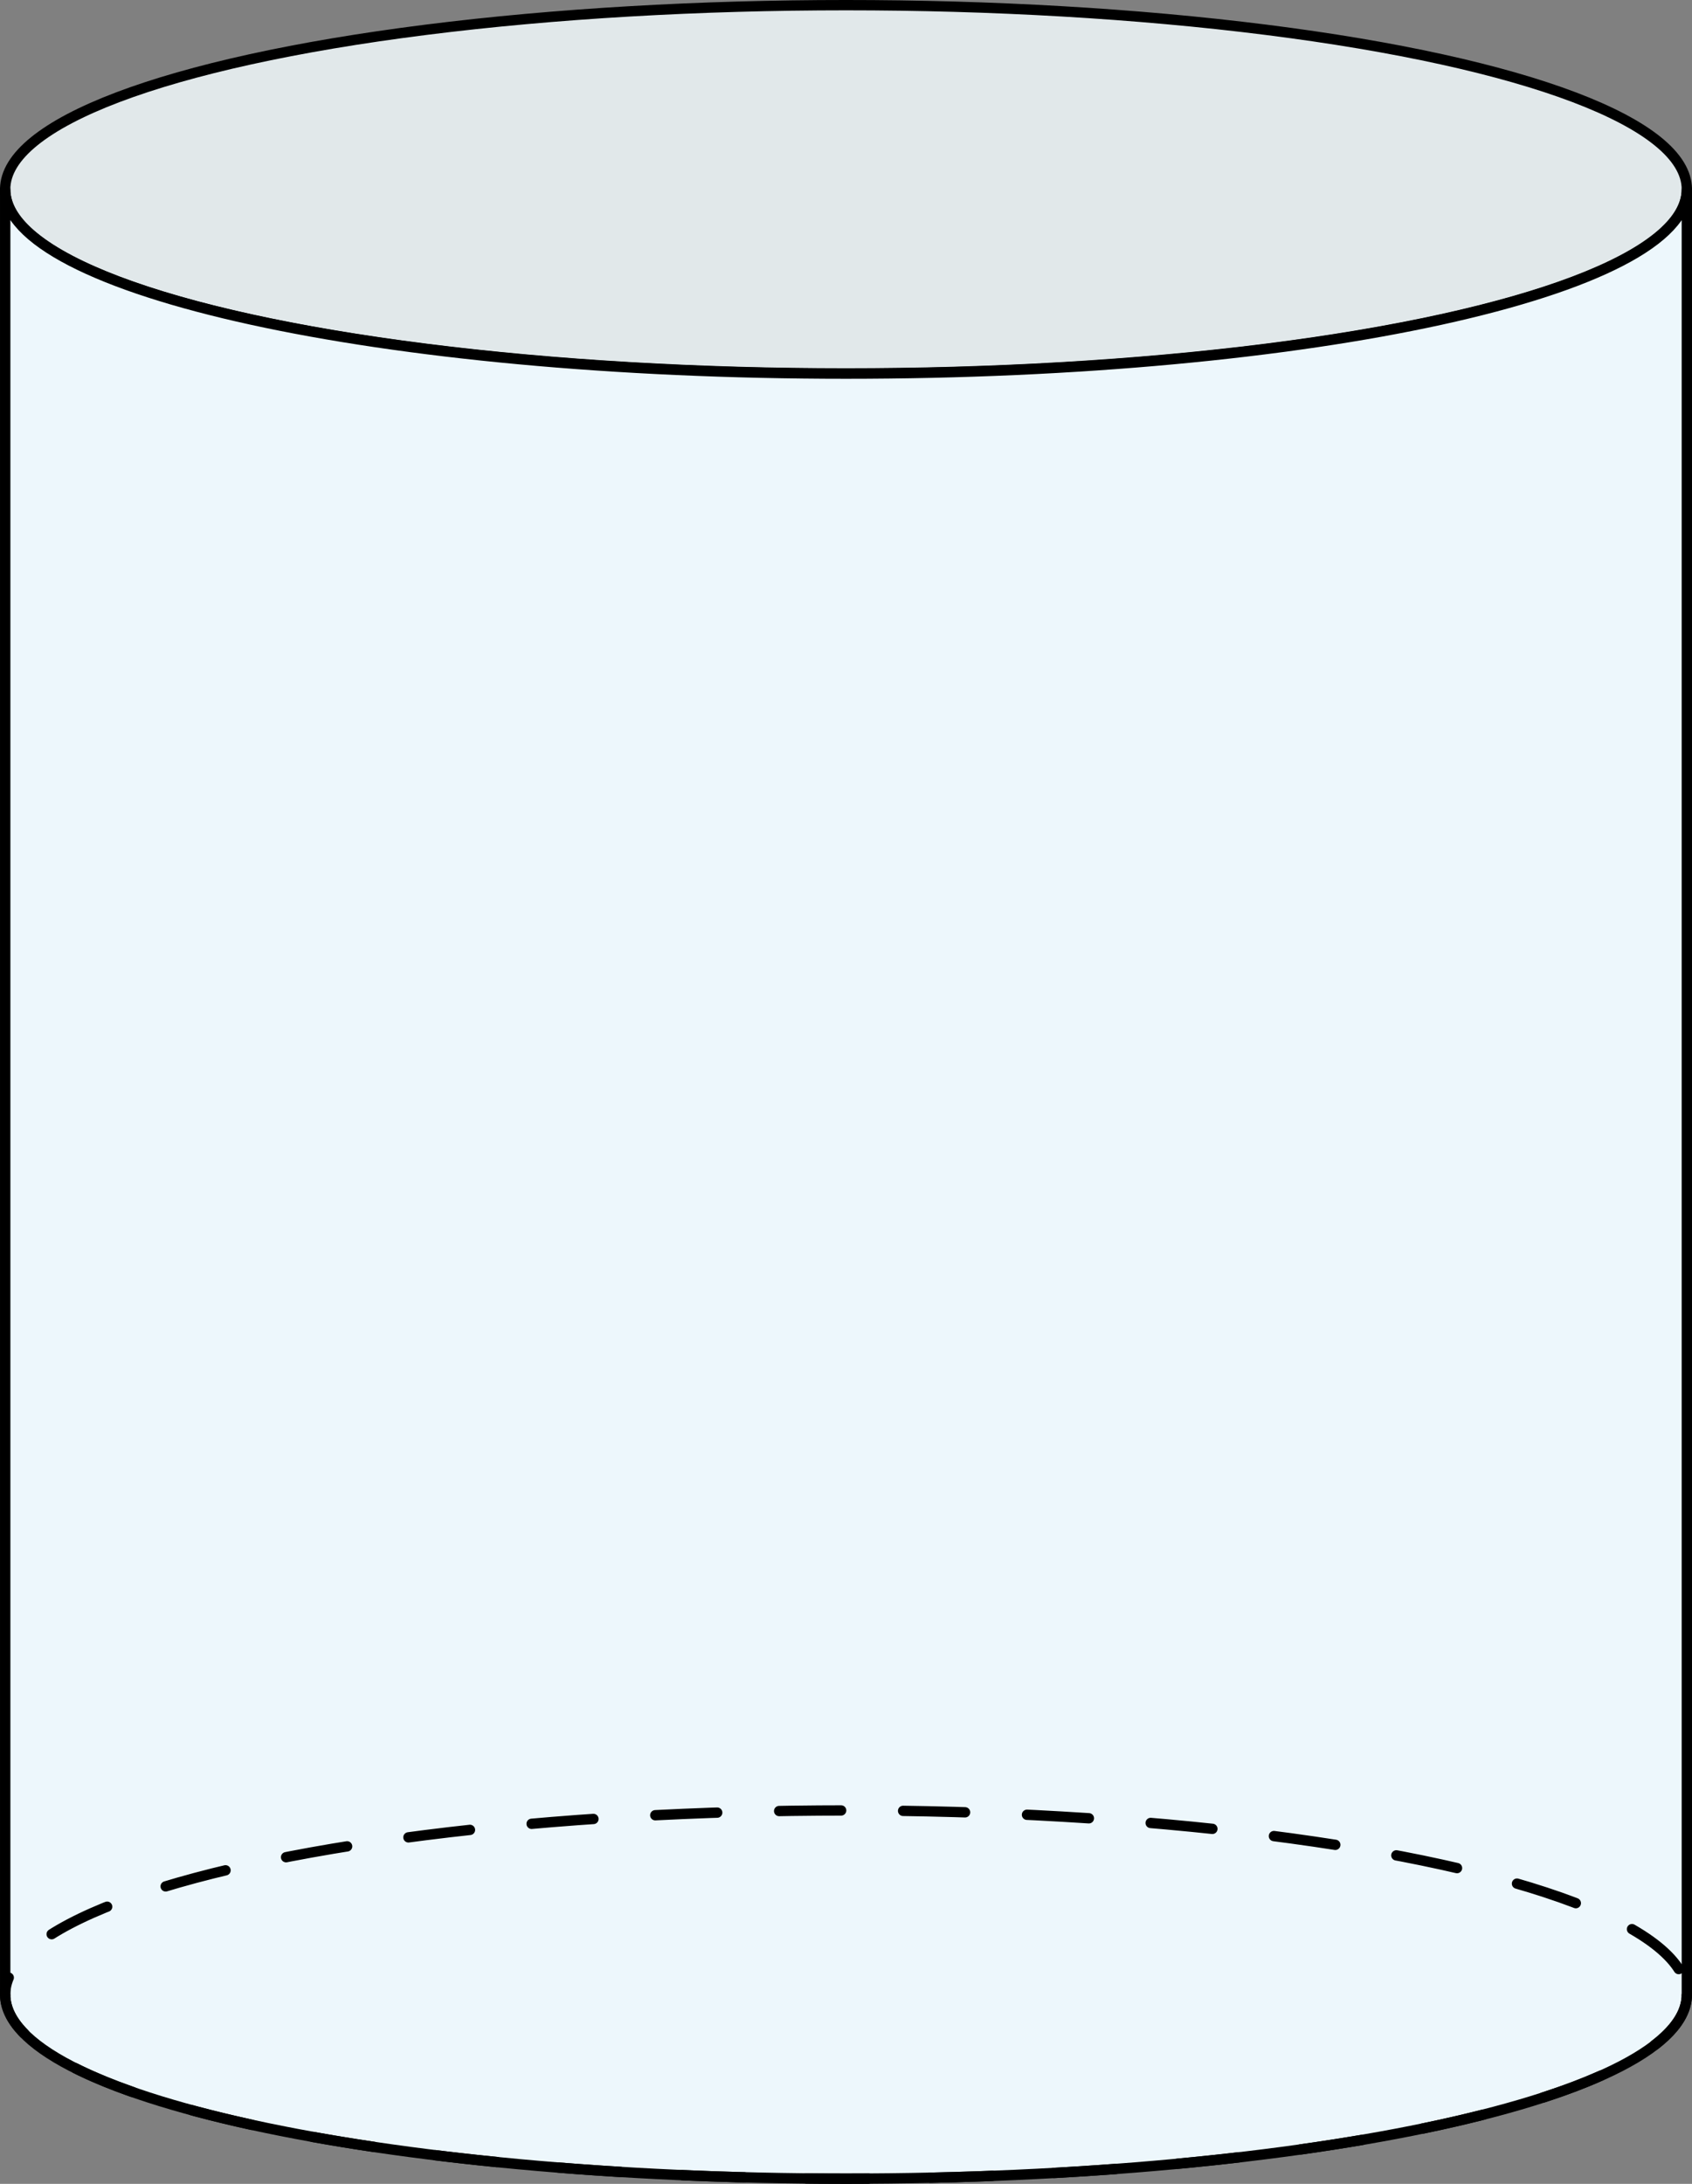
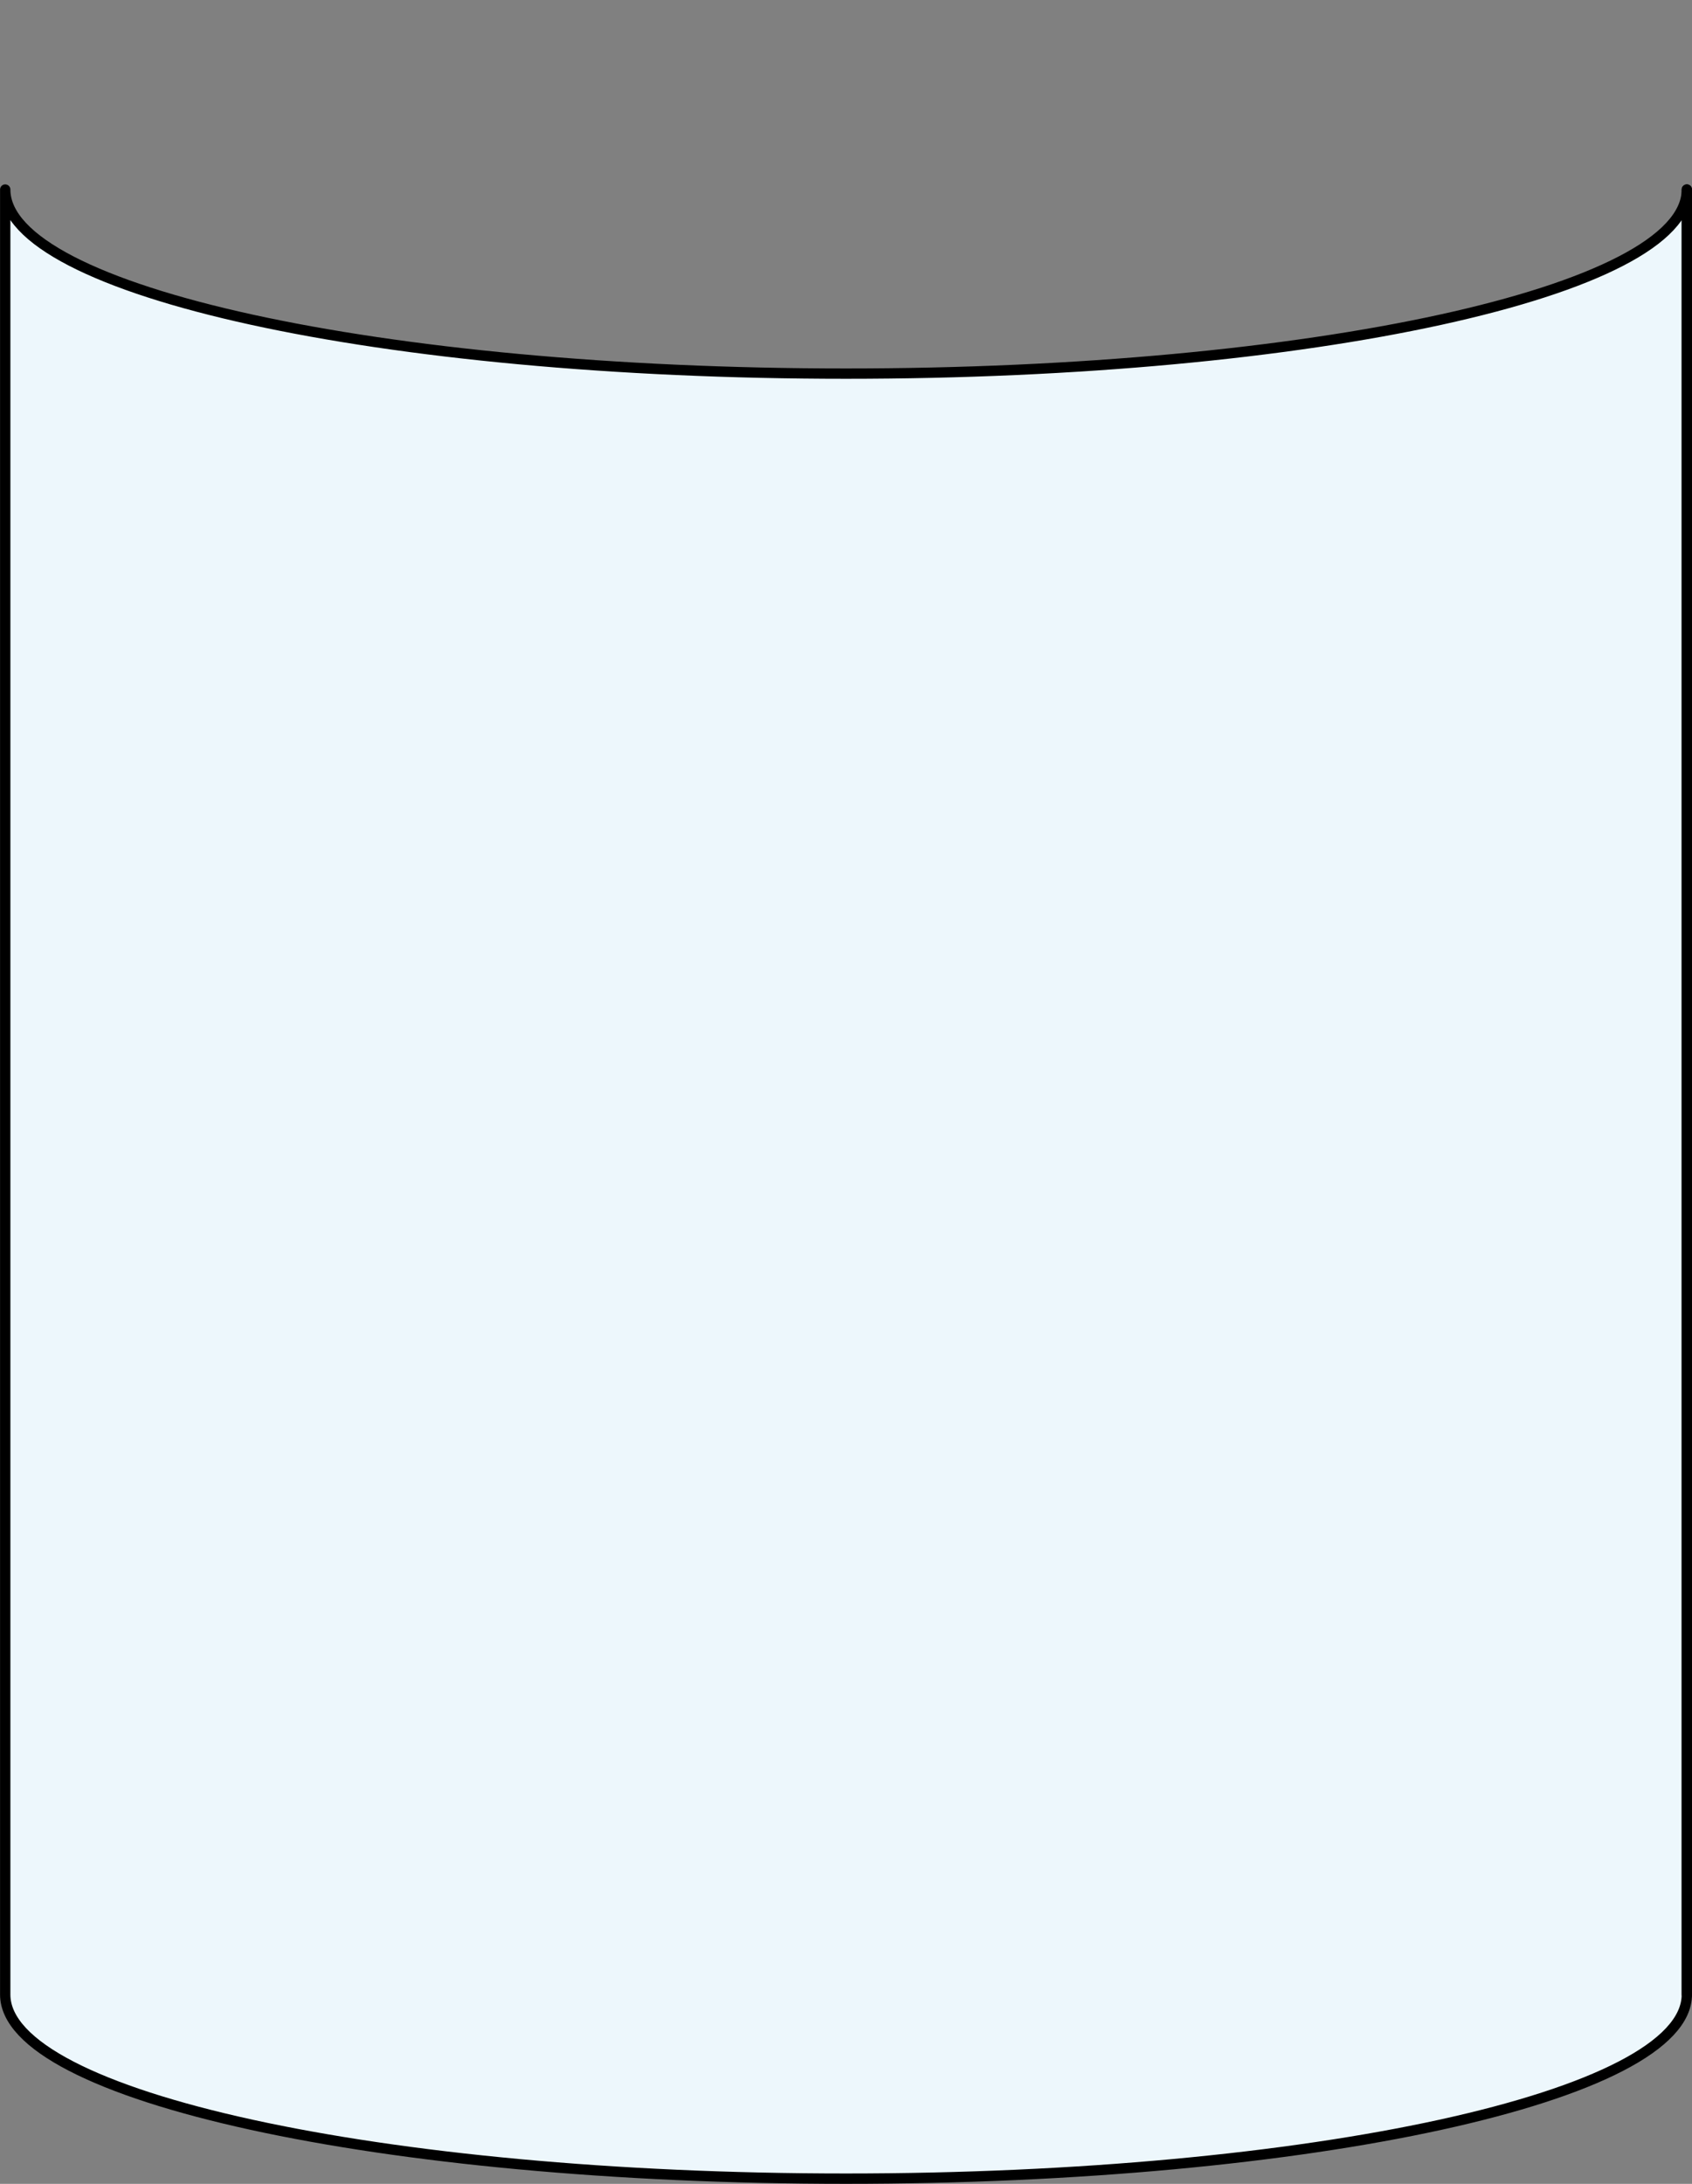
<svg xmlns="http://www.w3.org/2000/svg" xmlns:ns1="http://sodipodi.sourceforge.net/DTD/sodipodi-0.dtd" xmlns:ns2="http://www.inkscape.org/namespaces/inkscape" width="327.601" height="422.71" viewBox="0 0 327.601 422.71" version="1.1" id="svg31" ns1:docname="output-onlinepngtools (16)-w400.svg">
  <rect x="0" y="0" width="327.601" height="422.71" fill="#808080" stroke="none" />
  <ns1:namedview id="namedview31" pagecolor="#ffffff" bordercolor="#000000" borderopacity="0.25" ns2:showpageshadow="2" ns2:pageopacity="0.0" ns2:pagecheckerboard="0" ns2:deskcolor="#d1d1d1" />
  <defs id="defs1">
    <style id="style1">
      .cls-1, .cls-2, .cls-5 {
        fill: #edf7fc;
      }

      .cls-1, .cls-2, .cls-3, .cls-4, .cls-6, .cls-7 {
        stroke: #000;
        stroke-width: 2px;
      }

      .cls-1, .cls-2, .cls-4, .cls-6, .cls-7 {
        stroke-linecap: round;
        stroke-linejoin: round;
      }

      .cls-2, .cls-4 {
        stroke-dasharray: 12;
      }

      .cls-3 {
        fill: #e1e8ea;
        stroke-miterlimit: 10;
      }

      .cls-4, .cls-6, .cls-7 {
        fill: none;
      }

      .cls-7 {
        stroke-dasharray: 12.21 12.21;
      }
    </style>
  </defs>
  <title id="title1">output-onlinepngtools (16)-w400</title>
  <path class="cls-1" d="m 326.601,36.69 c 0,19.68 -72.89,35.63 -162.8,35.63 -89.91,0 -162.79,-16 -162.79,-35.63 V 386.07 c 0,19.68 72.88,35.63 162.79,35.63 89.91,0 162.8,-15.95 162.8,-35.63 z" id="path7" />
-   <ellipse class="cls-3" cx="163.801" cy="36.64" rx="162.8" ry="35.64" id="ellipse7" />
-   <path class="cls-1" d="M 326.601,386.07 V 36.69 c 0,19.68 -72.89,35.63 -162.8,35.63 -89.91,0 -162.79,-16 -162.79,-35.63 V 386.07" id="path8" />
-   <ellipse class="cls-4" cx="163.801" cy="386.07" rx="162.8" ry="35.64" id="ellipse8" />
+   <path class="cls-1" d="M 326.601,386.07 V 36.69 V 386.07" id="path8" />
</svg>